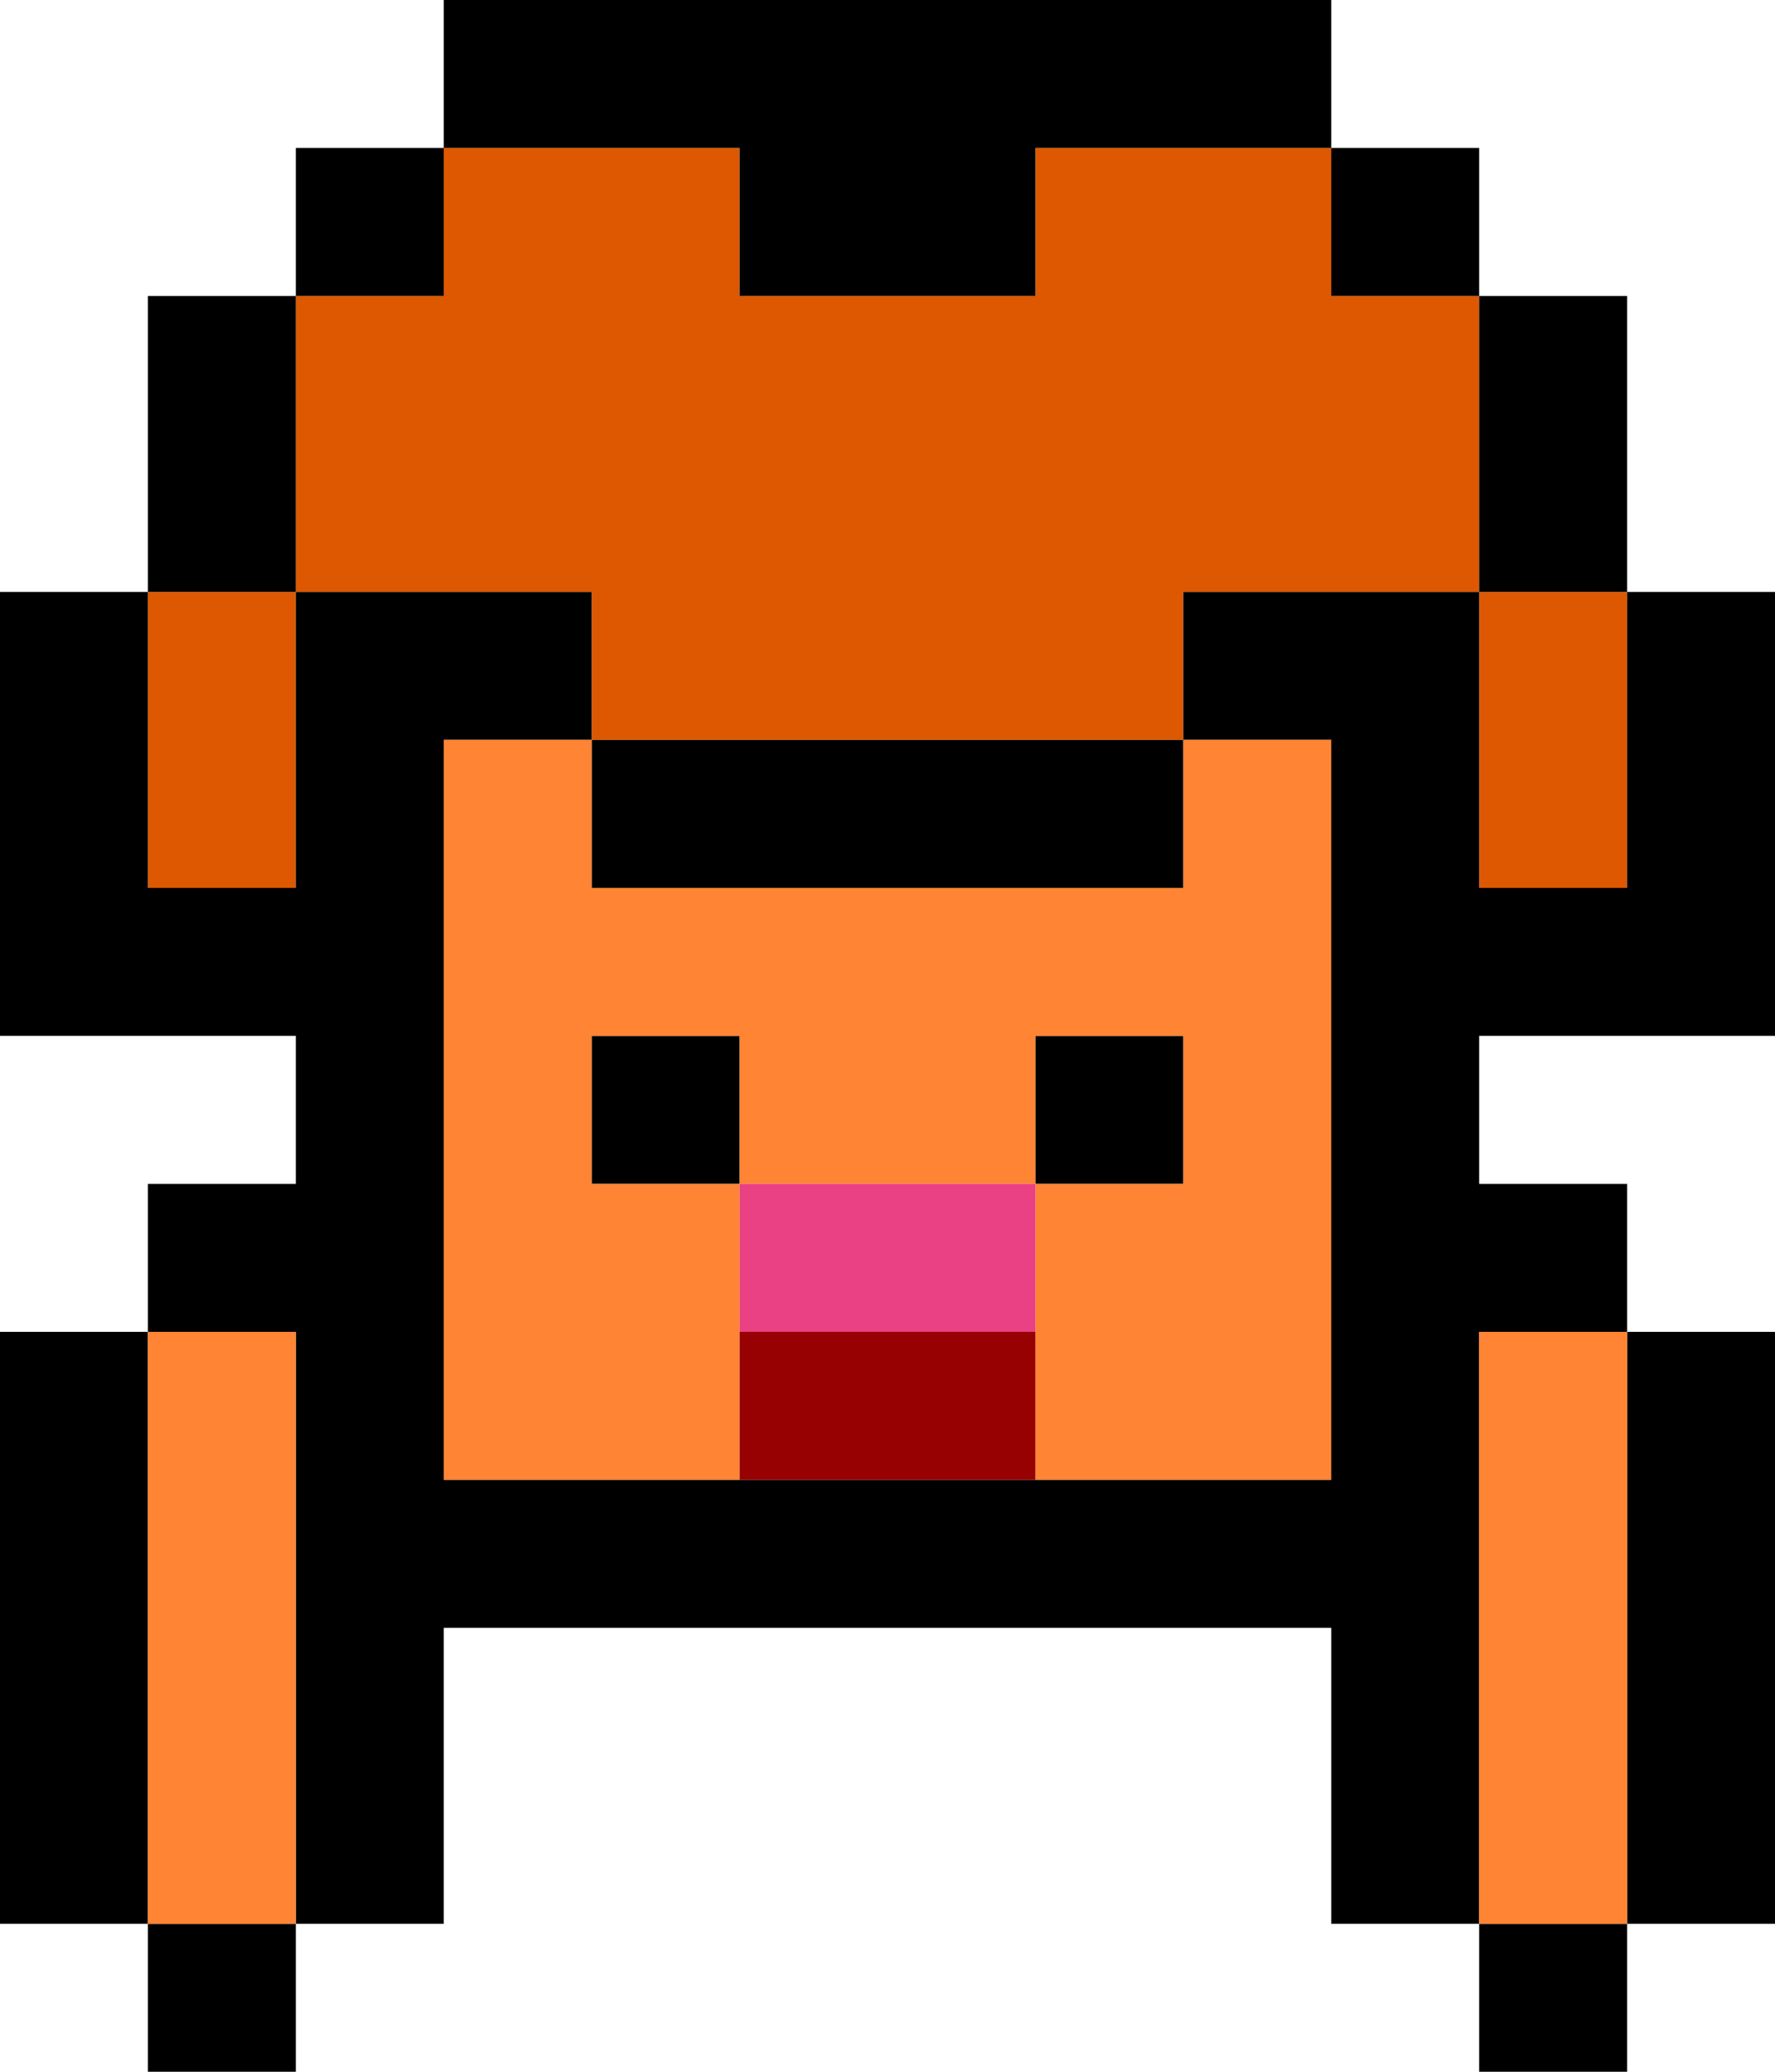
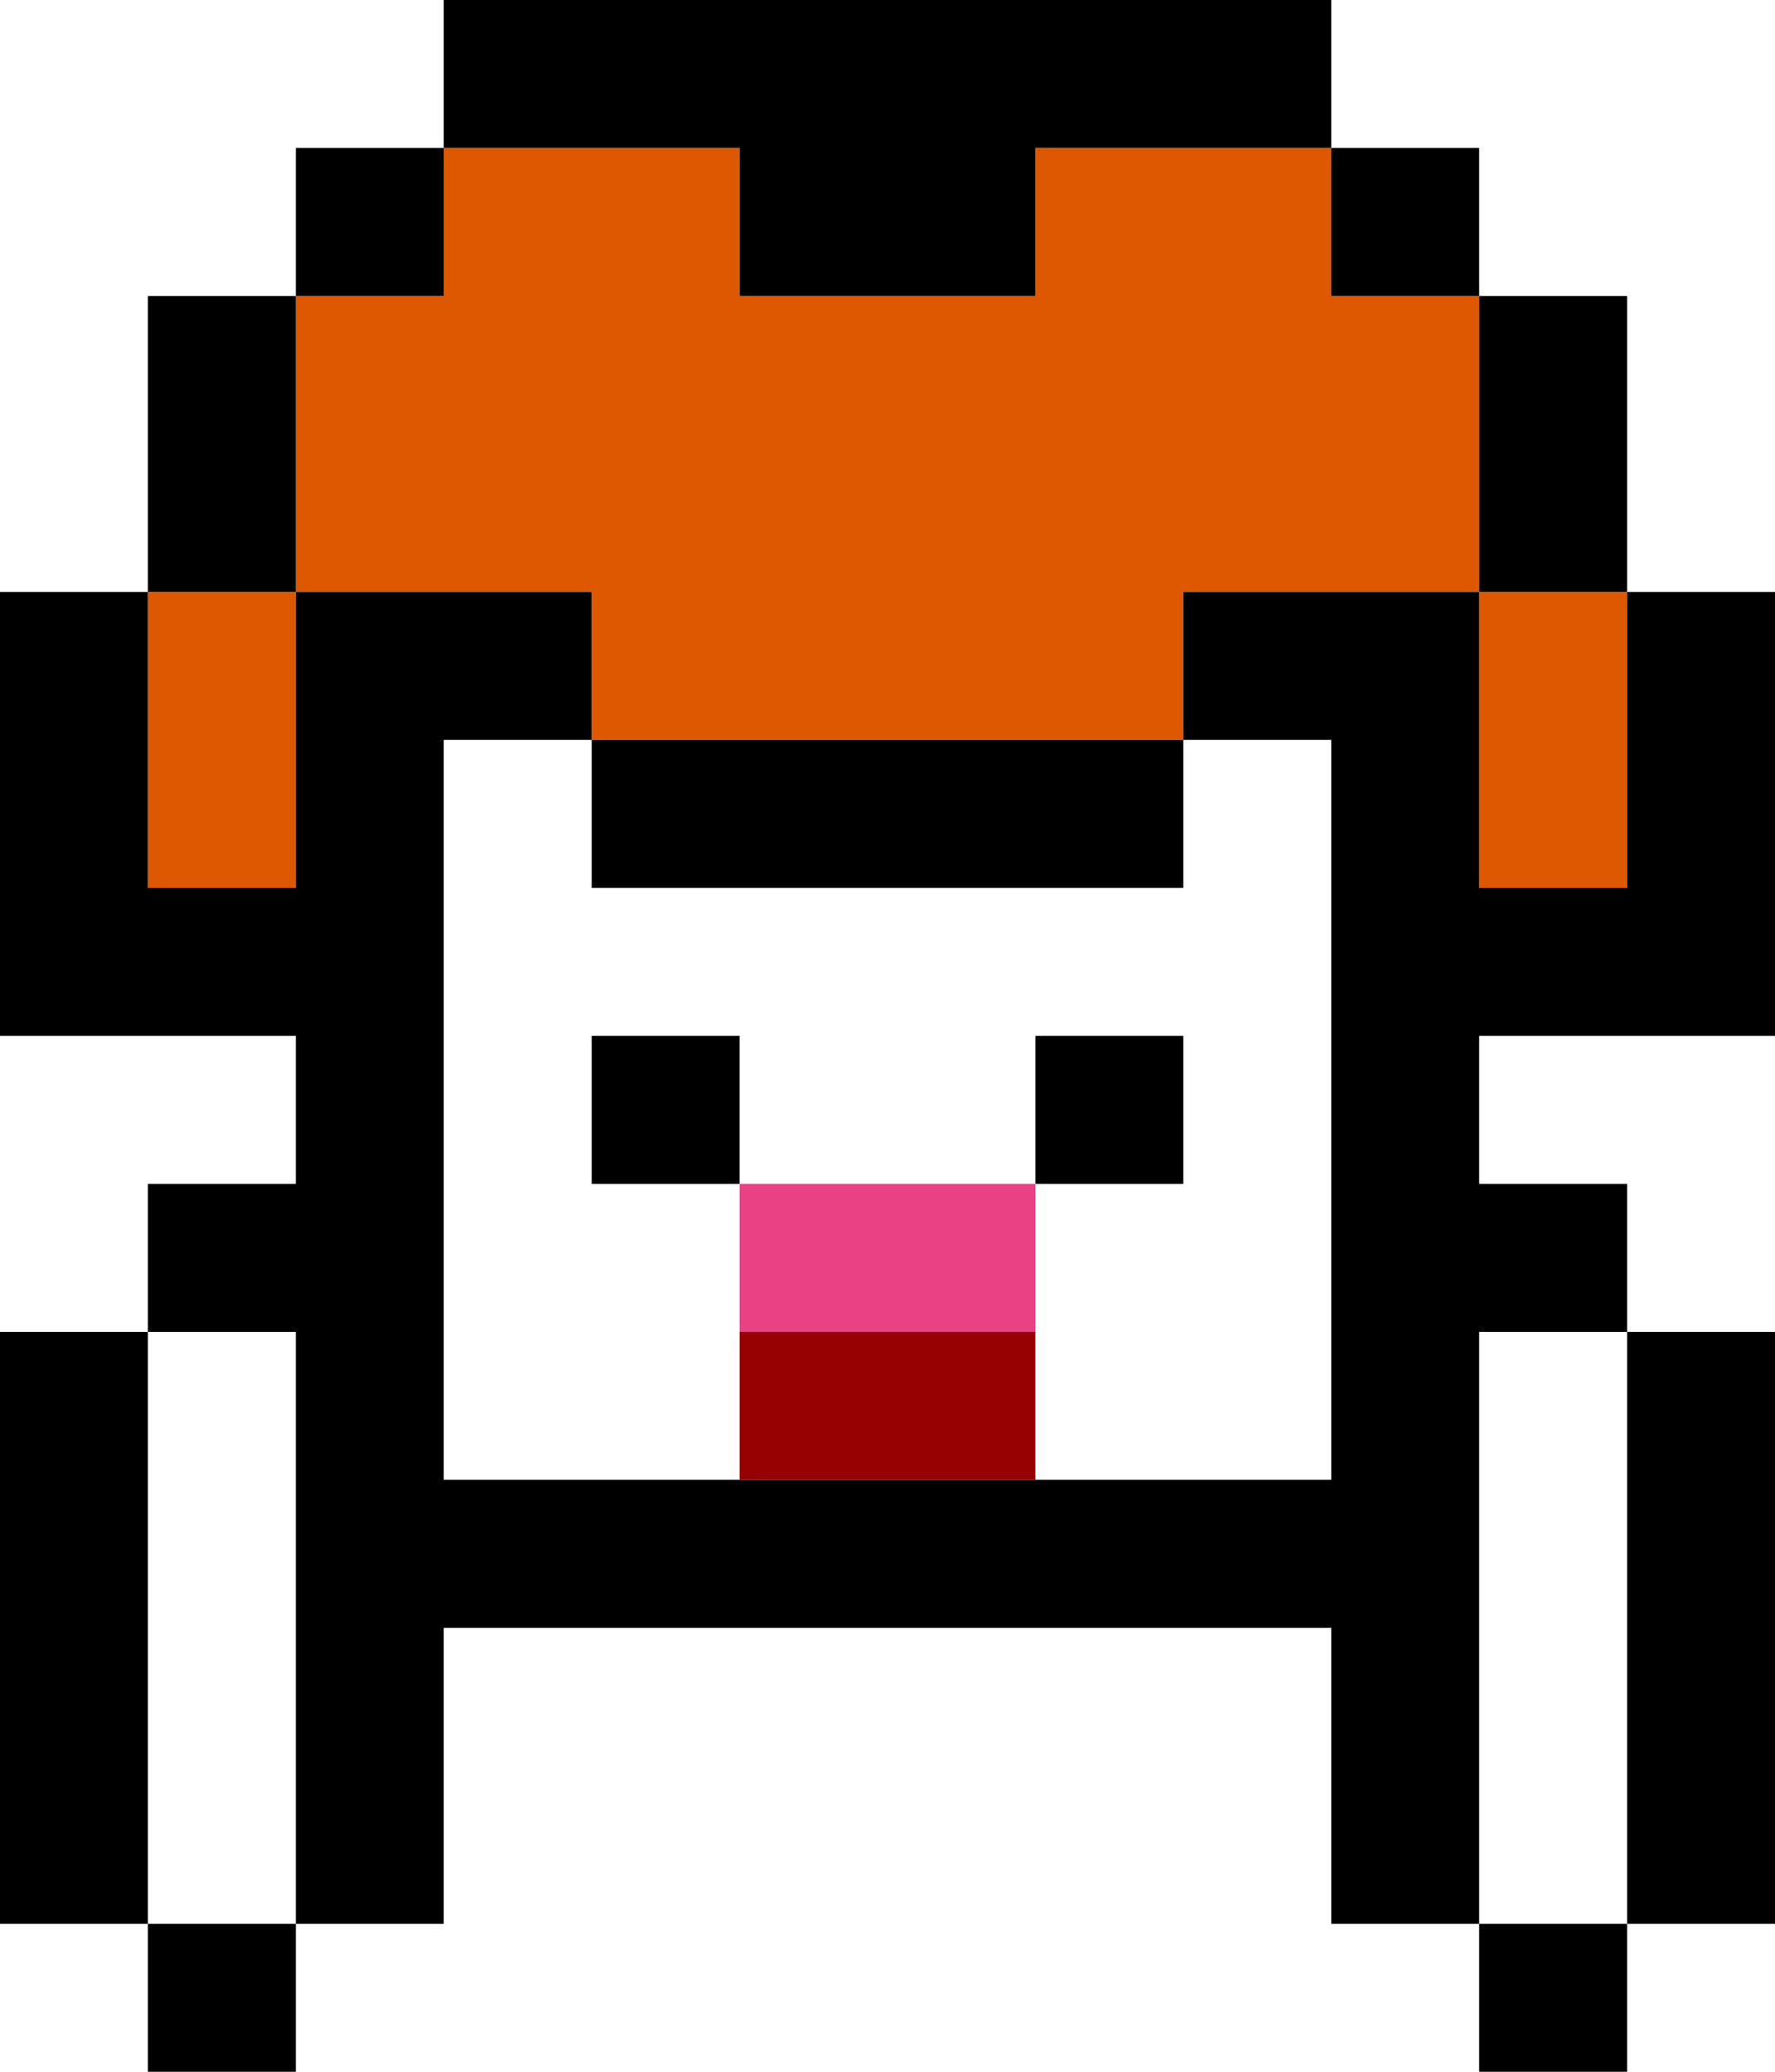
<svg xmlns="http://www.w3.org/2000/svg" height="14.0px" width="12.0px">
  <g transform="matrix(1.0, 0.0, 0.0, 1.0, 6.0, 7.0)">
    <path d="M3.0 -6.0 L3.0 -5.0 4.0 -5.0 4.0 -3.0 2.0 -3.0 2.0 -2.0 -2.0 -2.0 -2.0 -3.0 -4.0 -3.0 -4.0 -5.0 -3.0 -5.0 -3.0 -6.0 -1.0 -6.0 -1.0 -5.0 1.0 -5.0 1.0 -6.0 3.0 -6.0 M-5.0 -3.0 L-4.0 -3.0 -4.0 -1.0 -5.0 -1.0 -5.0 -3.0 M5.0 -3.0 L5.0 -1.0 4.0 -1.0 4.0 -3.0 5.0 -3.0" fill="#dd5800" fill-rule="evenodd" stroke="none" />
    <path d="M3.0 -6.0 L1.0 -6.0 1.0 -5.0 -1.0 -5.0 -1.0 -6.0 -3.0 -6.0 -3.0 -5.0 -4.0 -5.0 -4.0 -3.0 -2.0 -3.0 -2.0 -2.0 2.0 -2.0 2.0 -3.0 4.0 -3.0 4.0 -5.0 3.0 -5.0 3.0 -6.0 4.0 -6.0 4.0 -5.0 5.0 -5.0 5.0 -3.0 6.0 -3.0 6.0 0.0 4.0 0.0 4.0 1.0 5.0 1.0 5.0 2.0 4.0 2.0 4.0 6.0 3.0 6.0 3.0 4.0 -3.0 4.0 -3.0 6.0 -4.0 6.0 -4.0 2.0 -5.0 2.0 -5.0 1.0 -4.0 1.0 -4.0 0.0 -6.0 0.0 -6.0 -3.0 -5.0 -3.0 -5.0 -5.0 -4.0 -5.0 -4.0 -6.0 -3.0 -6.0 -3.0 -7.0 3.0 -7.0 3.0 -6.0 M-5.0 -3.0 L-5.0 -1.0 -4.0 -1.0 -4.0 -3.0 -5.0 -3.0 M5.0 -3.0 L4.0 -3.0 4.0 -1.0 5.0 -1.0 5.0 -3.0 M1.0 3.0 L3.0 3.0 3.0 -2.0 2.0 -2.0 2.0 -1.0 -2.0 -1.0 -2.0 -2.0 -3.0 -2.0 -3.0 3.0 -1.0 3.0 1.0 3.0 M5.0 2.0 L6.0 2.0 6.0 6.0 5.0 6.0 5.0 7.0 4.0 7.0 4.0 6.0 5.0 6.0 5.0 2.0 M1.0 1.0 L1.0 0.0 2.0 0.0 2.0 1.0 1.0 1.0 M-1.0 1.0 L-2.0 1.0 -2.0 0.0 -1.0 0.0 -1.0 1.0 M-5.0 2.0 L-5.0 6.0 -4.0 6.0 -4.0 7.0 -5.0 7.0 -5.0 6.0 -6.0 6.0 -6.0 2.0 -5.0 2.0" fill="#000000" fill-rule="evenodd" stroke="none" />
-     <path d="M-5.0 2.0 L-4.0 2.0 -4.0 6.0 -5.0 6.0 -5.0 2.0 M4.0 6.0 L4.0 2.0 5.0 2.0 5.0 6.0 4.0 6.0 M-2.0 -2.0 L-2.0 -1.0 2.0 -1.0 2.0 -2.0 3.0 -2.0 3.0 3.0 1.0 3.0 1.0 2.0 1.0 1.0 2.0 1.0 2.0 0.0 1.0 0.0 1.0 1.0 -1.0 1.0 -1.0 2.0 -1.0 3.0 -3.0 3.0 -3.0 -2.0 -2.0 -2.0 M-1.0 1.0 L-1.0 0.0 -2.0 0.0 -2.0 1.0 -1.0 1.0" fill="#ff8433" fill-rule="evenodd" stroke="none" />
    <path d="M1.0 3.0 L-1.0 3.0 -1.0 2.0 1.0 2.0 1.0 3.0" fill="#980101" fill-rule="evenodd" stroke="none" />
    <path d="M1.0 1.0 L1.0 2.0 -1.0 2.0 -1.0 1.0 1.0 1.0" fill="#ea4084" fill-rule="evenodd" stroke="none" />
  </g>
</svg>